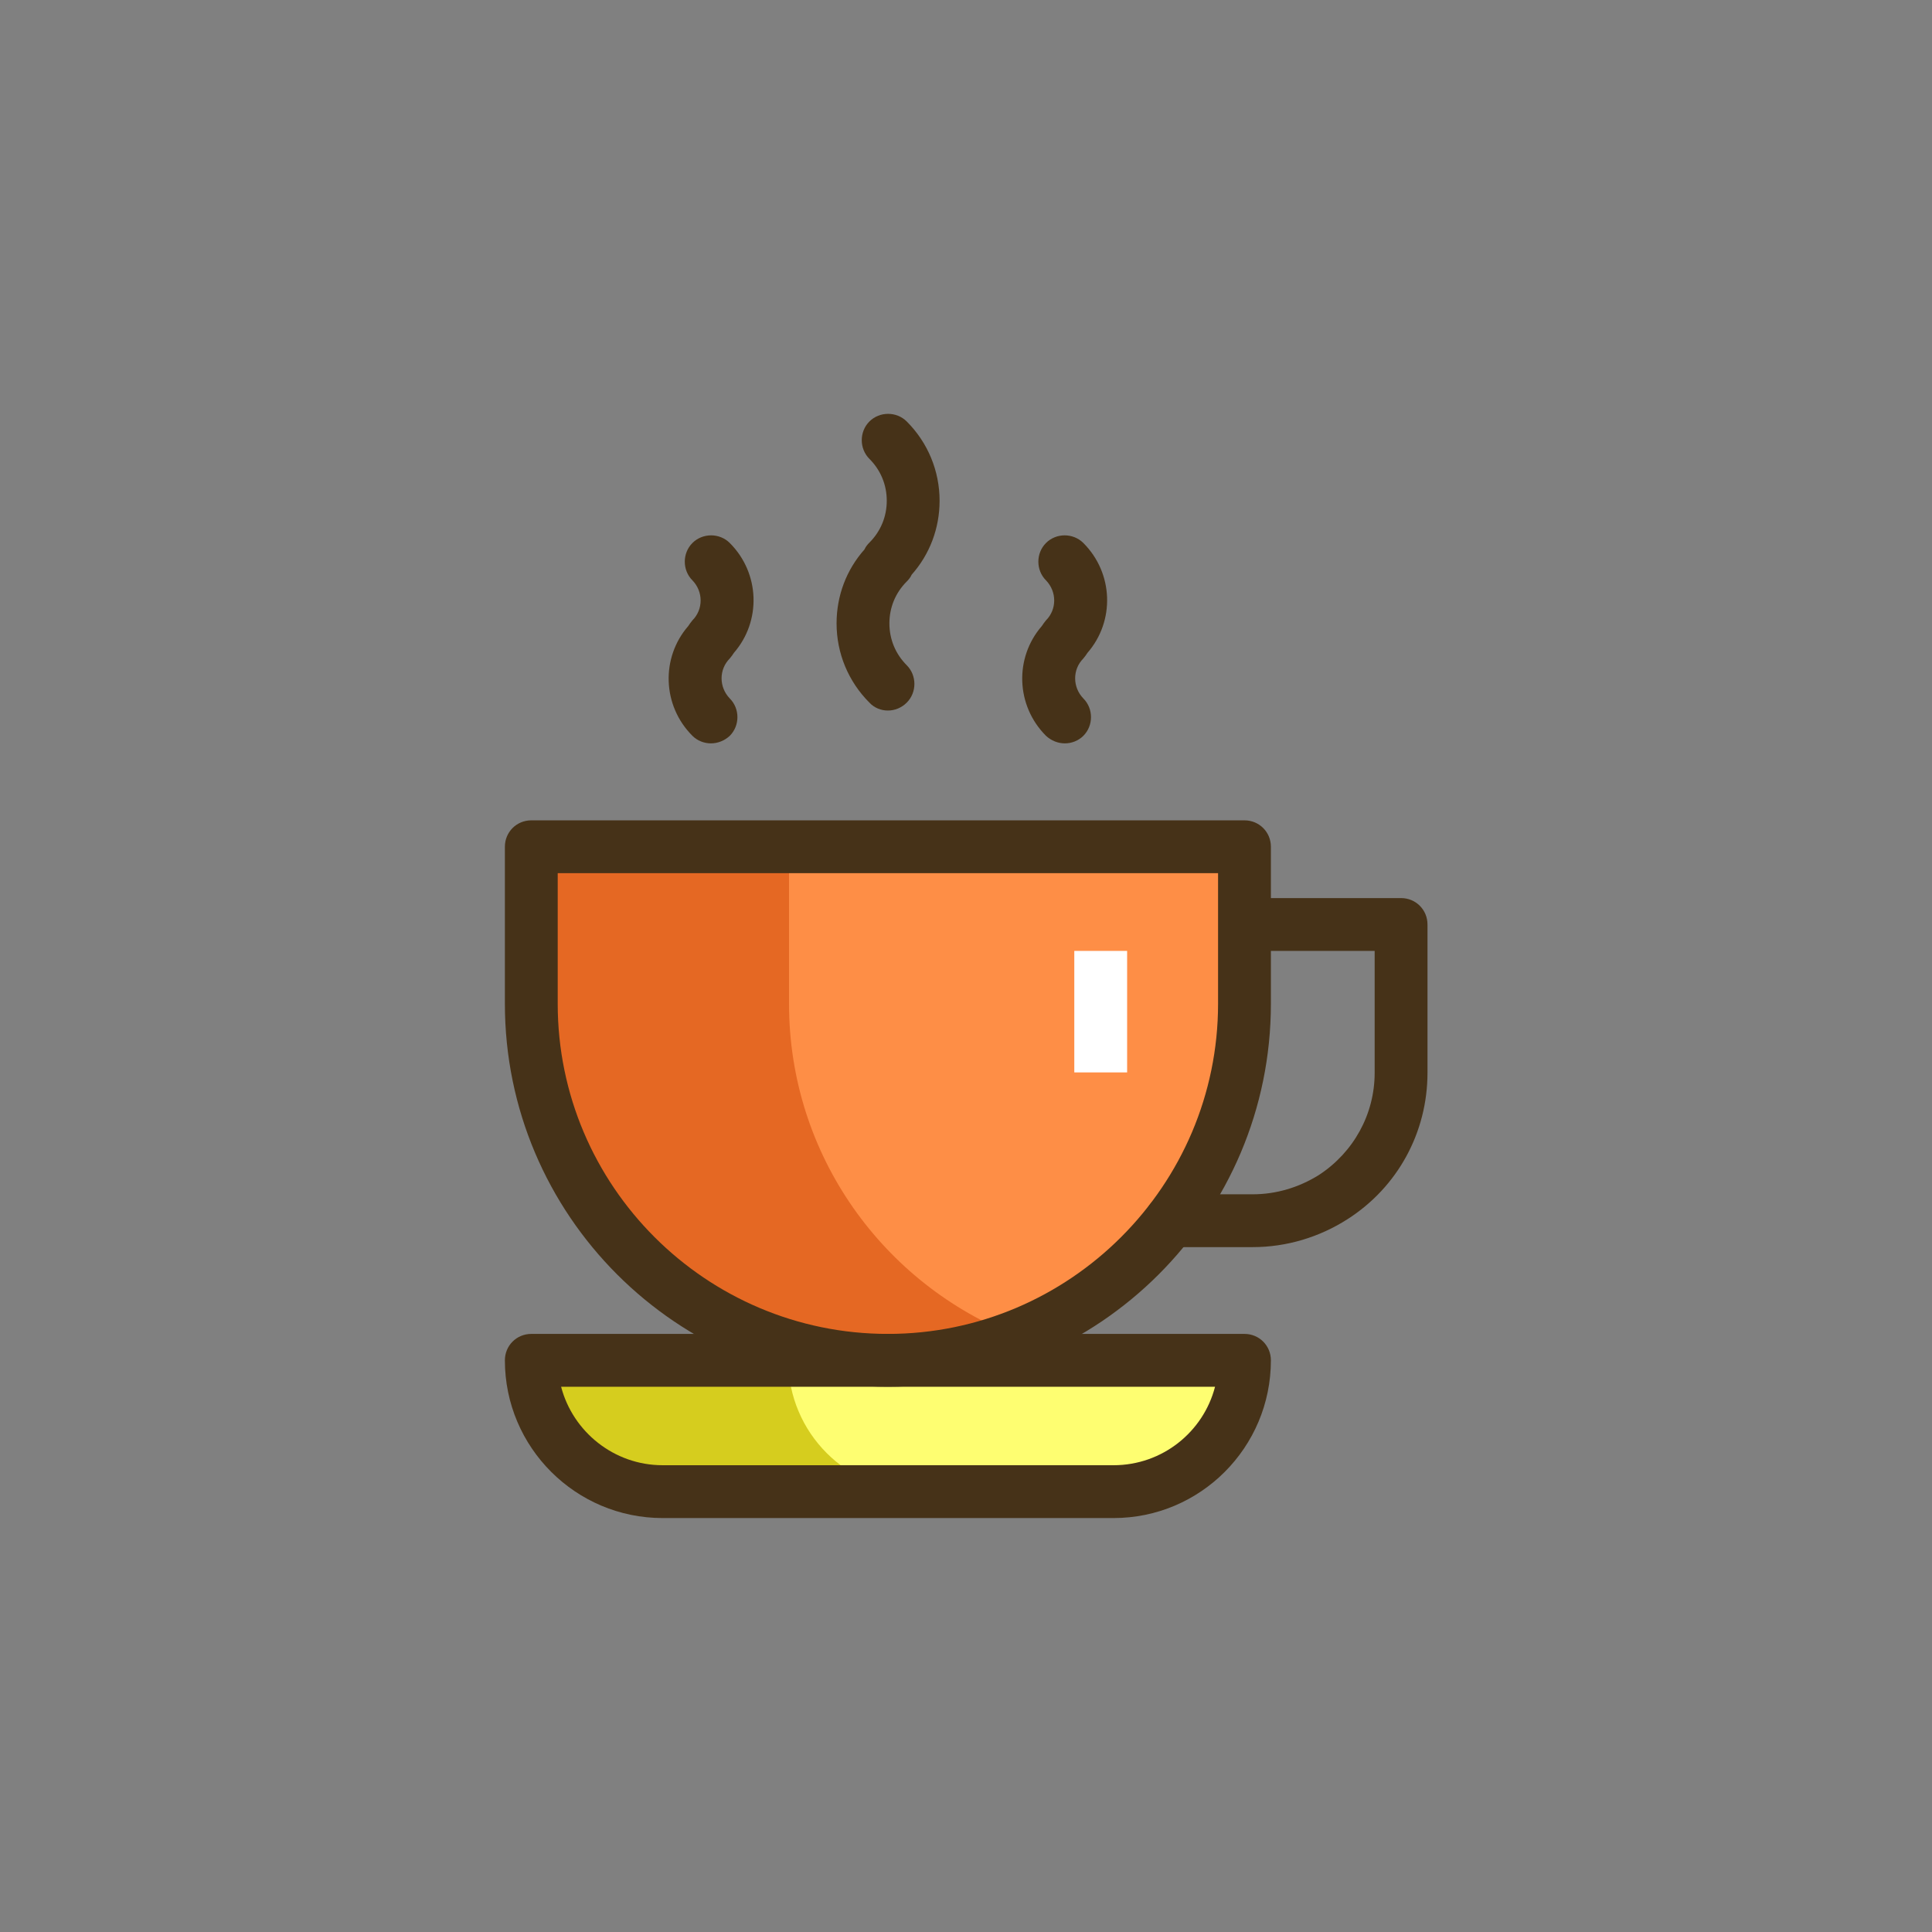
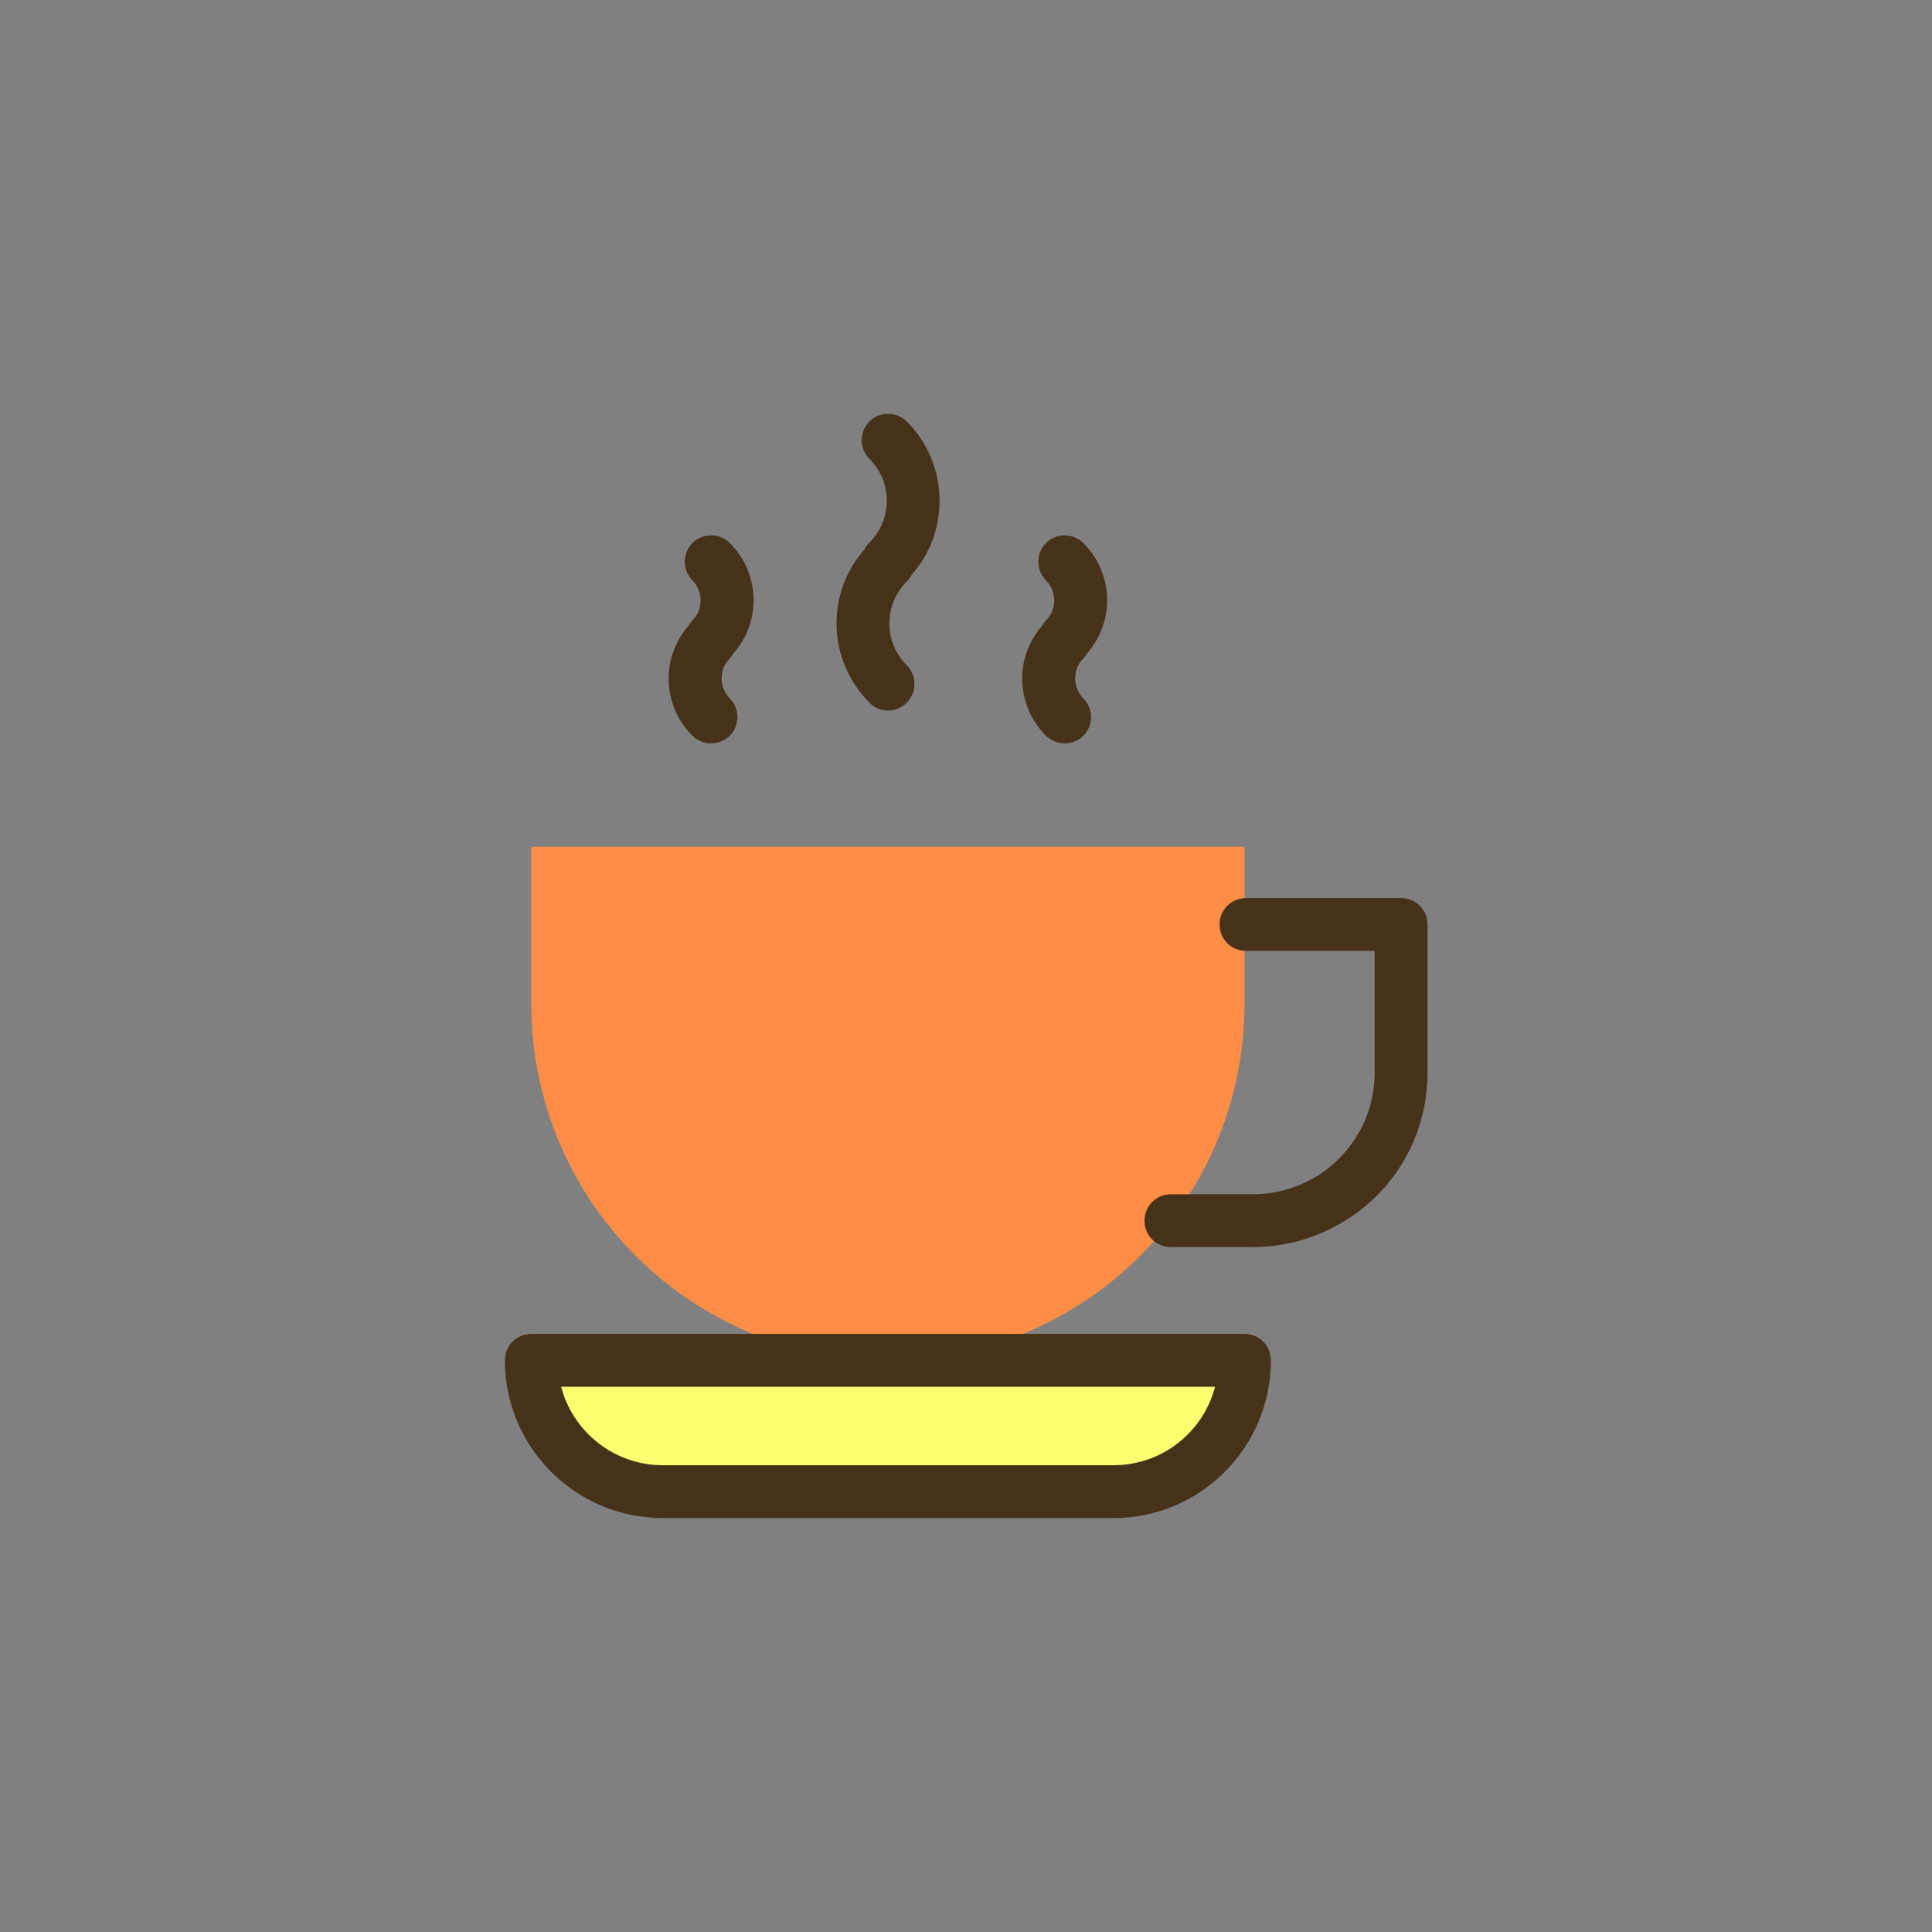
<svg xmlns="http://www.w3.org/2000/svg" version="1.1" id="Icon_Set" x="0px" y="0px" viewBox="0 0 512 512" style="enable-background:new 0 0 512 512;" xml:space="preserve">
  <rect x="0" y="0" width="512" height="512" fill="#808080" stroke="none" />
  <style type="text/css">
	.st0{fill:#FFFFFF;}
	.st1{fill:#5B7C31;}
	.st2{fill:#E56823;}
	.st3{fill:#FE8E46;}
	.st4{fill:#7DAC51;}
	.st5{fill:#463218;}
	.st6{fill:#FEFE71;}
	.st7{fill:#D6CD1E;}
	.st8{fill:none;stroke:#FFFFFF;stroke-width:14;stroke-miterlimit:10;}
	.st9{fill:none;stroke:#463218;stroke-width:14;stroke-linecap:round;stroke-linejoin:round;stroke-miterlimit:10;}
</style>
  <g id="Coffee">
    <g>
      <g>
        <g>
          <g>
            <path class="st6" d="M295.1,395.3H175.6c-19.2,0-34.8-15.6-34.8-34.8v0h189v0C329.8,379.7,314.3,395.3,295.1,395.3z" />
          </g>
        </g>
      </g>
      <g>
        <g>
          <g>
-             <path class="st7" d="M208.9,360.5L208.9,360.5h-68.1l0,0c0,19.2,15.6,34.8,34.8,34.8h68.1C224.5,395.3,208.9,379.7,208.9,360.5       z" />
-           </g>
+             </g>
        </g>
      </g>
      <g>
        <g>
          <g>
            <path class="st3" d="M235.3,360.5L235.3,360.5c-52.2,0-94.5-42.3-94.5-94.5v-41.6h189V266C329.8,318.2,287.5,360.5,235.3,360.5       z" />
          </g>
        </g>
      </g>
      <g>
        <g>
          <g>
-             <path class="st2" d="M209.1,266v-41.6h-68.4V266c0,52.2,42.3,94.5,94.5,94.5h0c12.1,0,23.6-2.3,34.2-6.4       C234.2,340.4,209.1,306.2,209.1,266z" />
-           </g>
+             </g>
        </g>
      </g>
      <g>
        <g>
          <g>
-             <path class="st5" d="M235.3,367.5c-56,0-101.5-45.5-101.5-101.5v-41.6c0-3.9,3.1-7,7-7h189c3.9,0,7,3.1,7,7V266       C336.8,322,291.3,367.5,235.3,367.5z M147.8,231.4V266c0,48.3,39.3,87.5,87.5,87.5s87.5-39.3,87.5-87.5v-34.6H147.8z" />
-           </g>
+             </g>
        </g>
      </g>
      <g>
        <g>
          <g>
            <path class="st5" d="M295.1,402.3H175.6c-23,0-41.8-18.7-41.8-41.8c0-3.9,3.1-7,7-7h189c3.9,0,7,3.1,7,7       C336.8,383.6,318.1,402.3,295.1,402.3z M148.7,367.5c3.1,11.9,14,20.8,26.9,20.8h119.5c12.9,0,23.8-8.8,26.9-20.8H148.7z" />
          </g>
        </g>
      </g>
      <g>
        <g>
          <g>
            <path class="st5" d="M332,330.5h-21.7c-3.9,0-7-3.1-7-7s3.1-7,7-7H332c6.2,0,12.2-1.8,17.5-5.1c9.2-6,14.8-16.1,14.8-27.1V252       h-34.1c-3.9,0-7-3.1-7-7s3.1-7,7-7h41.1c3.9,0,7,3.1,7,7v39.3c0,15.8-7.9,30.3-21.2,38.8C349.6,327.9,340.9,330.5,332,330.5z" />
          </g>
        </g>
      </g>
      <g>
        <g>
          <g>
-             <rect x="284.7" y="252" class="st0" width="14" height="32.2" />
-           </g>
+             </g>
        </g>
      </g>
    </g>
    <g>
      <g>
        <g>
          <g>
            <path class="st5" d="M235.3,188.3c-1.8,0-3.6-0.7-4.9-2.1c-5.6-5.6-8.7-13.1-8.7-21c0-7.3,2.6-14.2,7.4-19.6       c0.3-0.7,0.8-1.3,1.3-1.8c3-3,4.6-6.9,4.6-11.1s-1.6-8.1-4.6-11.1c-2.7-2.7-2.7-7.2,0-9.9c2.7-2.7,7.2-2.7,9.9,0       c5.6,5.6,8.7,13.1,8.7,21c0,7.3-2.6,14.2-7.4,19.6c-0.3,0.7-0.8,1.3-1.3,1.8c-3,3-4.6,6.9-4.6,11.1s1.6,8.1,4.6,11.1       c2.7,2.7,2.7,7.2,0,9.9C238.9,187.6,237.1,188.3,235.3,188.3z M235.3,149.2L235.3,149.2L235.3,149.2z" />
          </g>
        </g>
      </g>
      <g>
        <g>
          <g>
            <path class="st5" d="M188.4,197c-1.8,0-3.6-0.7-4.9-2c-8-8-8.4-20.7-1.1-29.1c0.3-0.5,0.7-1,1.1-1.5c2.9-2.9,2.9-7.6,0-10.6       c-2.7-2.7-2.7-7.2,0-9.9c2.7-2.7,7.2-2.7,9.9,0c8,8,8.4,20.7,1.1,29.1c-0.3,0.5-0.7,1-1.1,1.5c-2.9,2.9-2.9,7.6,0,10.6       c2.7,2.7,2.7,7.2,0,9.9C192,196.3,190.2,197,188.4,197z M188.4,169.6L188.4,169.6L188.4,169.6z" />
          </g>
        </g>
      </g>
      <g>
        <g>
          <g>
            <path class="st5" d="M282.2,197c-1.8,0-3.6-0.7-5-2c-8-8-8.4-20.7-1.1-29.1c0.3-0.5,0.7-1,1.1-1.5c2.9-2.9,2.9-7.6,0-10.6       c-2.7-2.7-2.7-7.2,0-9.9c2.7-2.7,7.2-2.7,9.9,0c8,8,8.4,20.7,1.1,29.1c-0.3,0.5-0.7,1-1.1,1.5c-2.9,2.9-2.9,7.6,0,10.6       c2.7,2.7,2.7,7.2,0,9.9C285.8,196.3,284,197,282.2,197z M282.2,169.6L282.2,169.6L282.2,169.6z" />
          </g>
        </g>
      </g>
    </g>
  </g>
</svg>